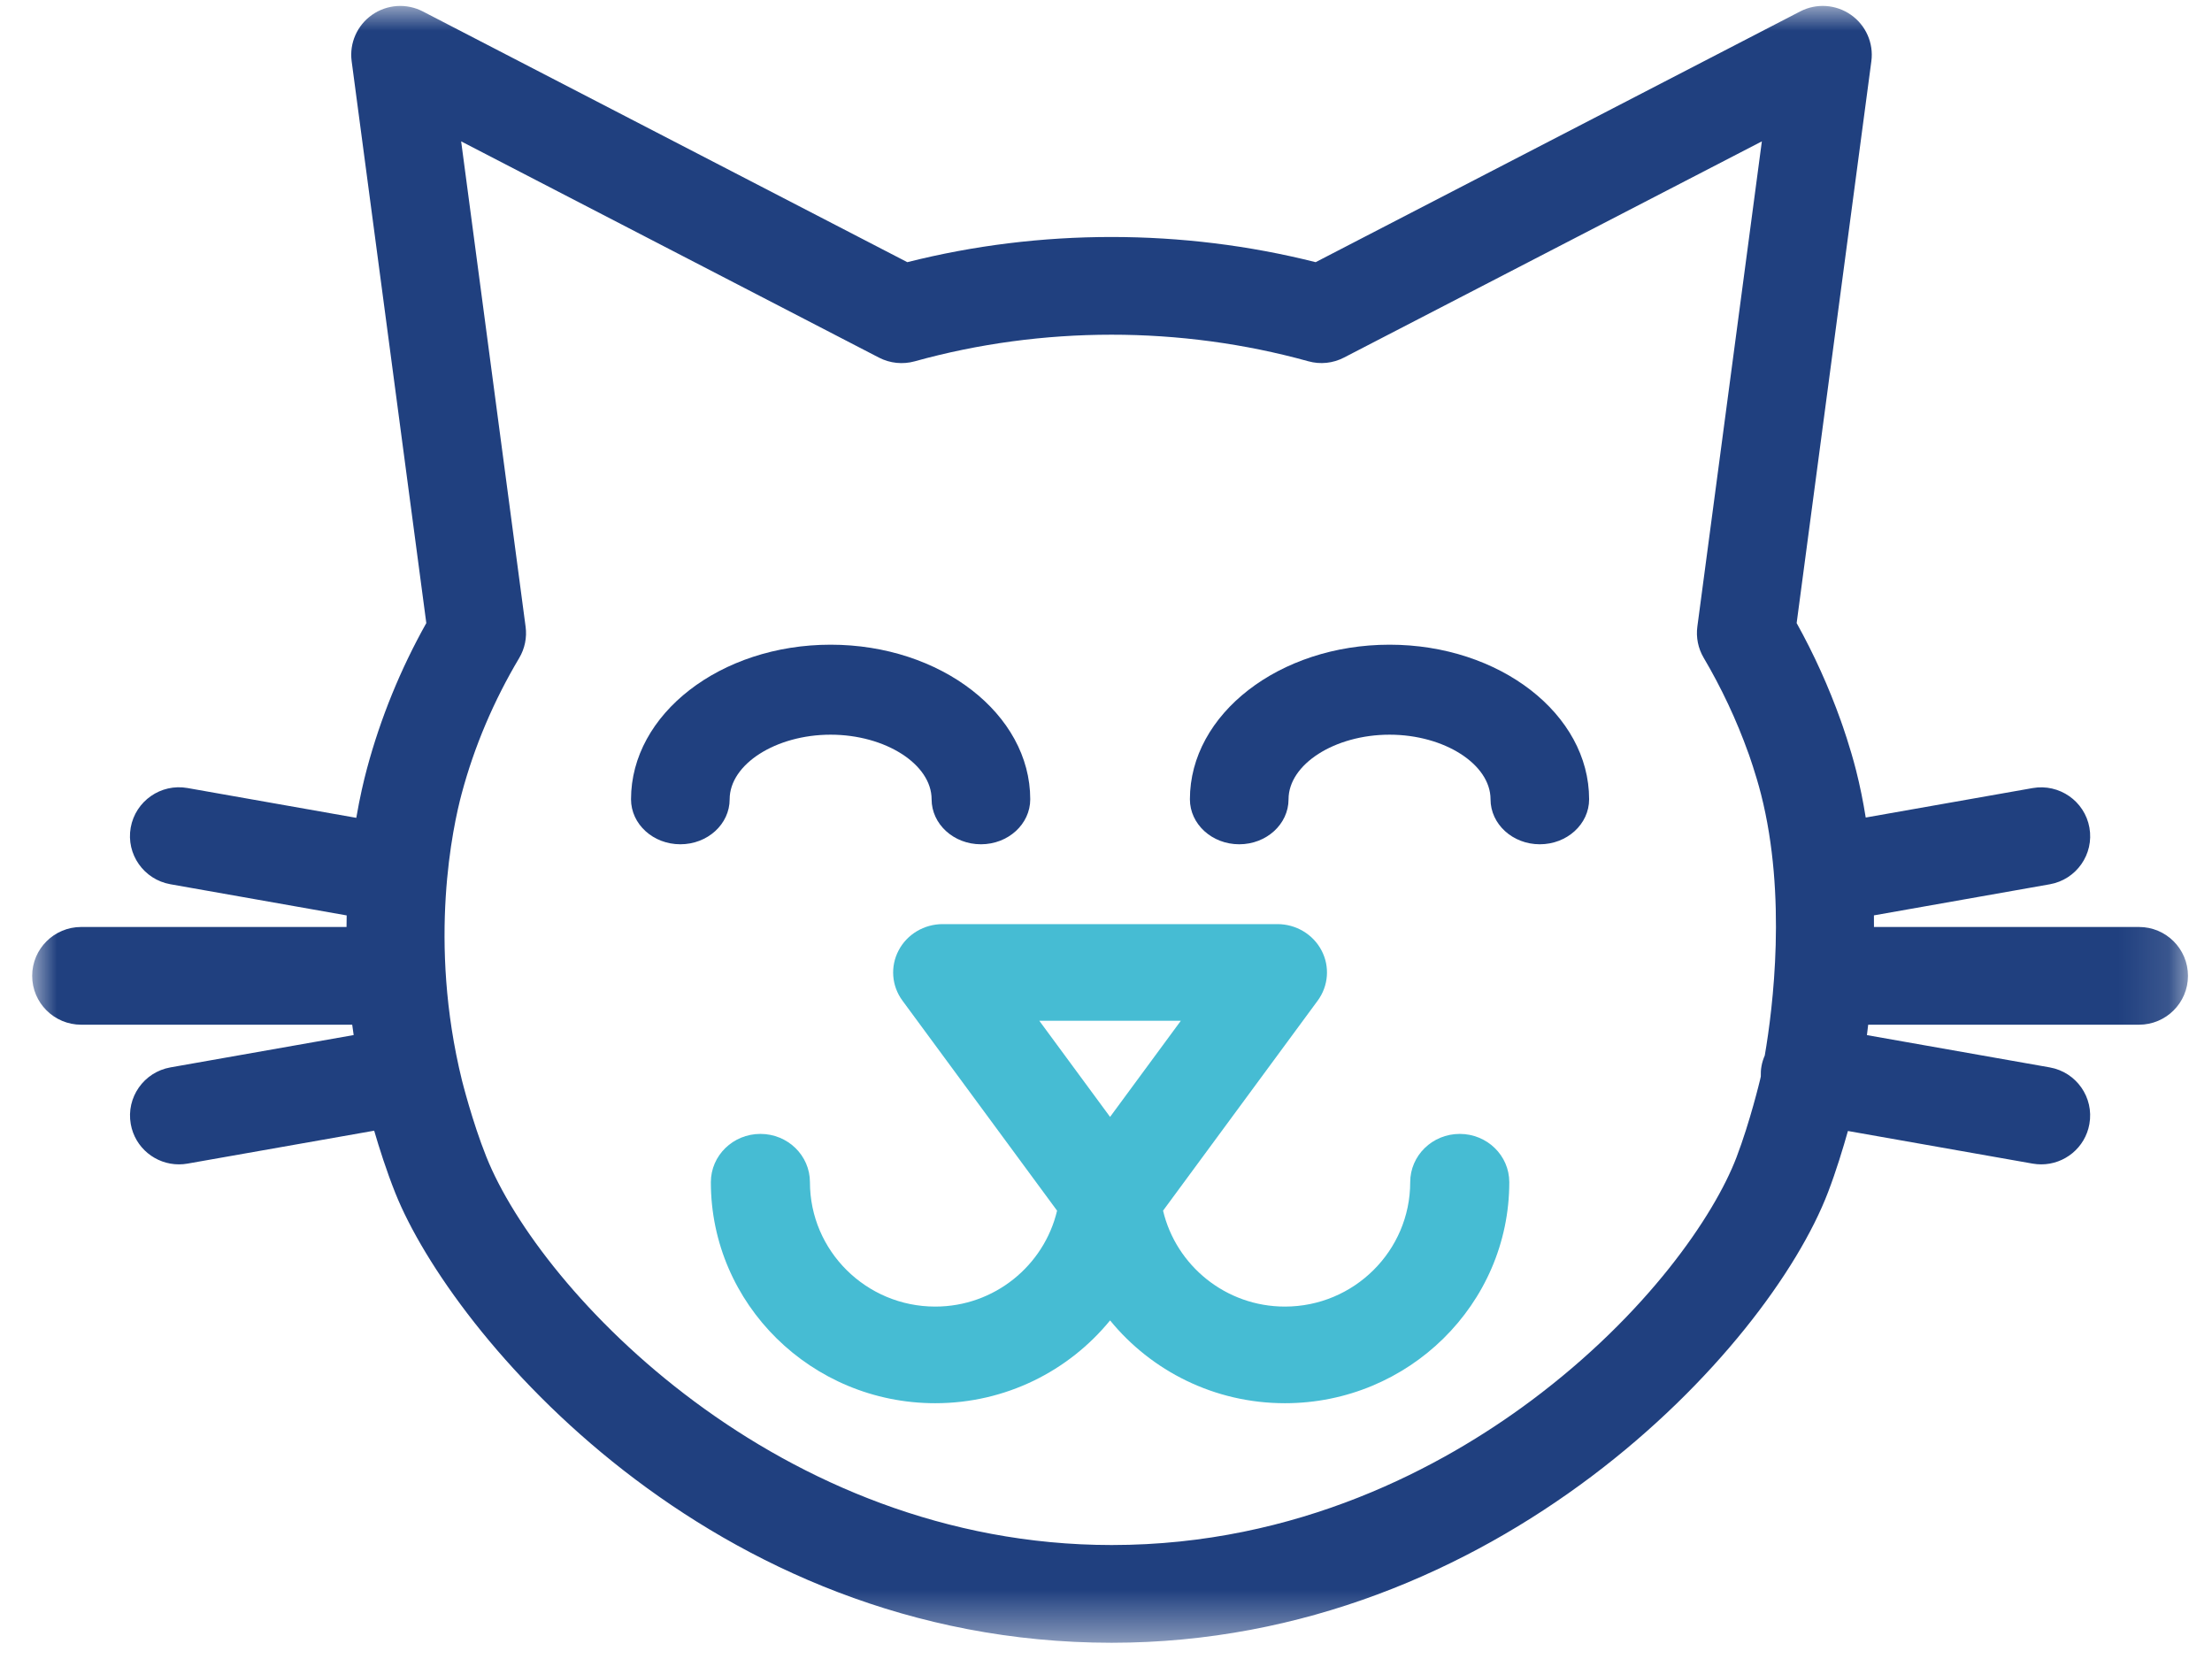
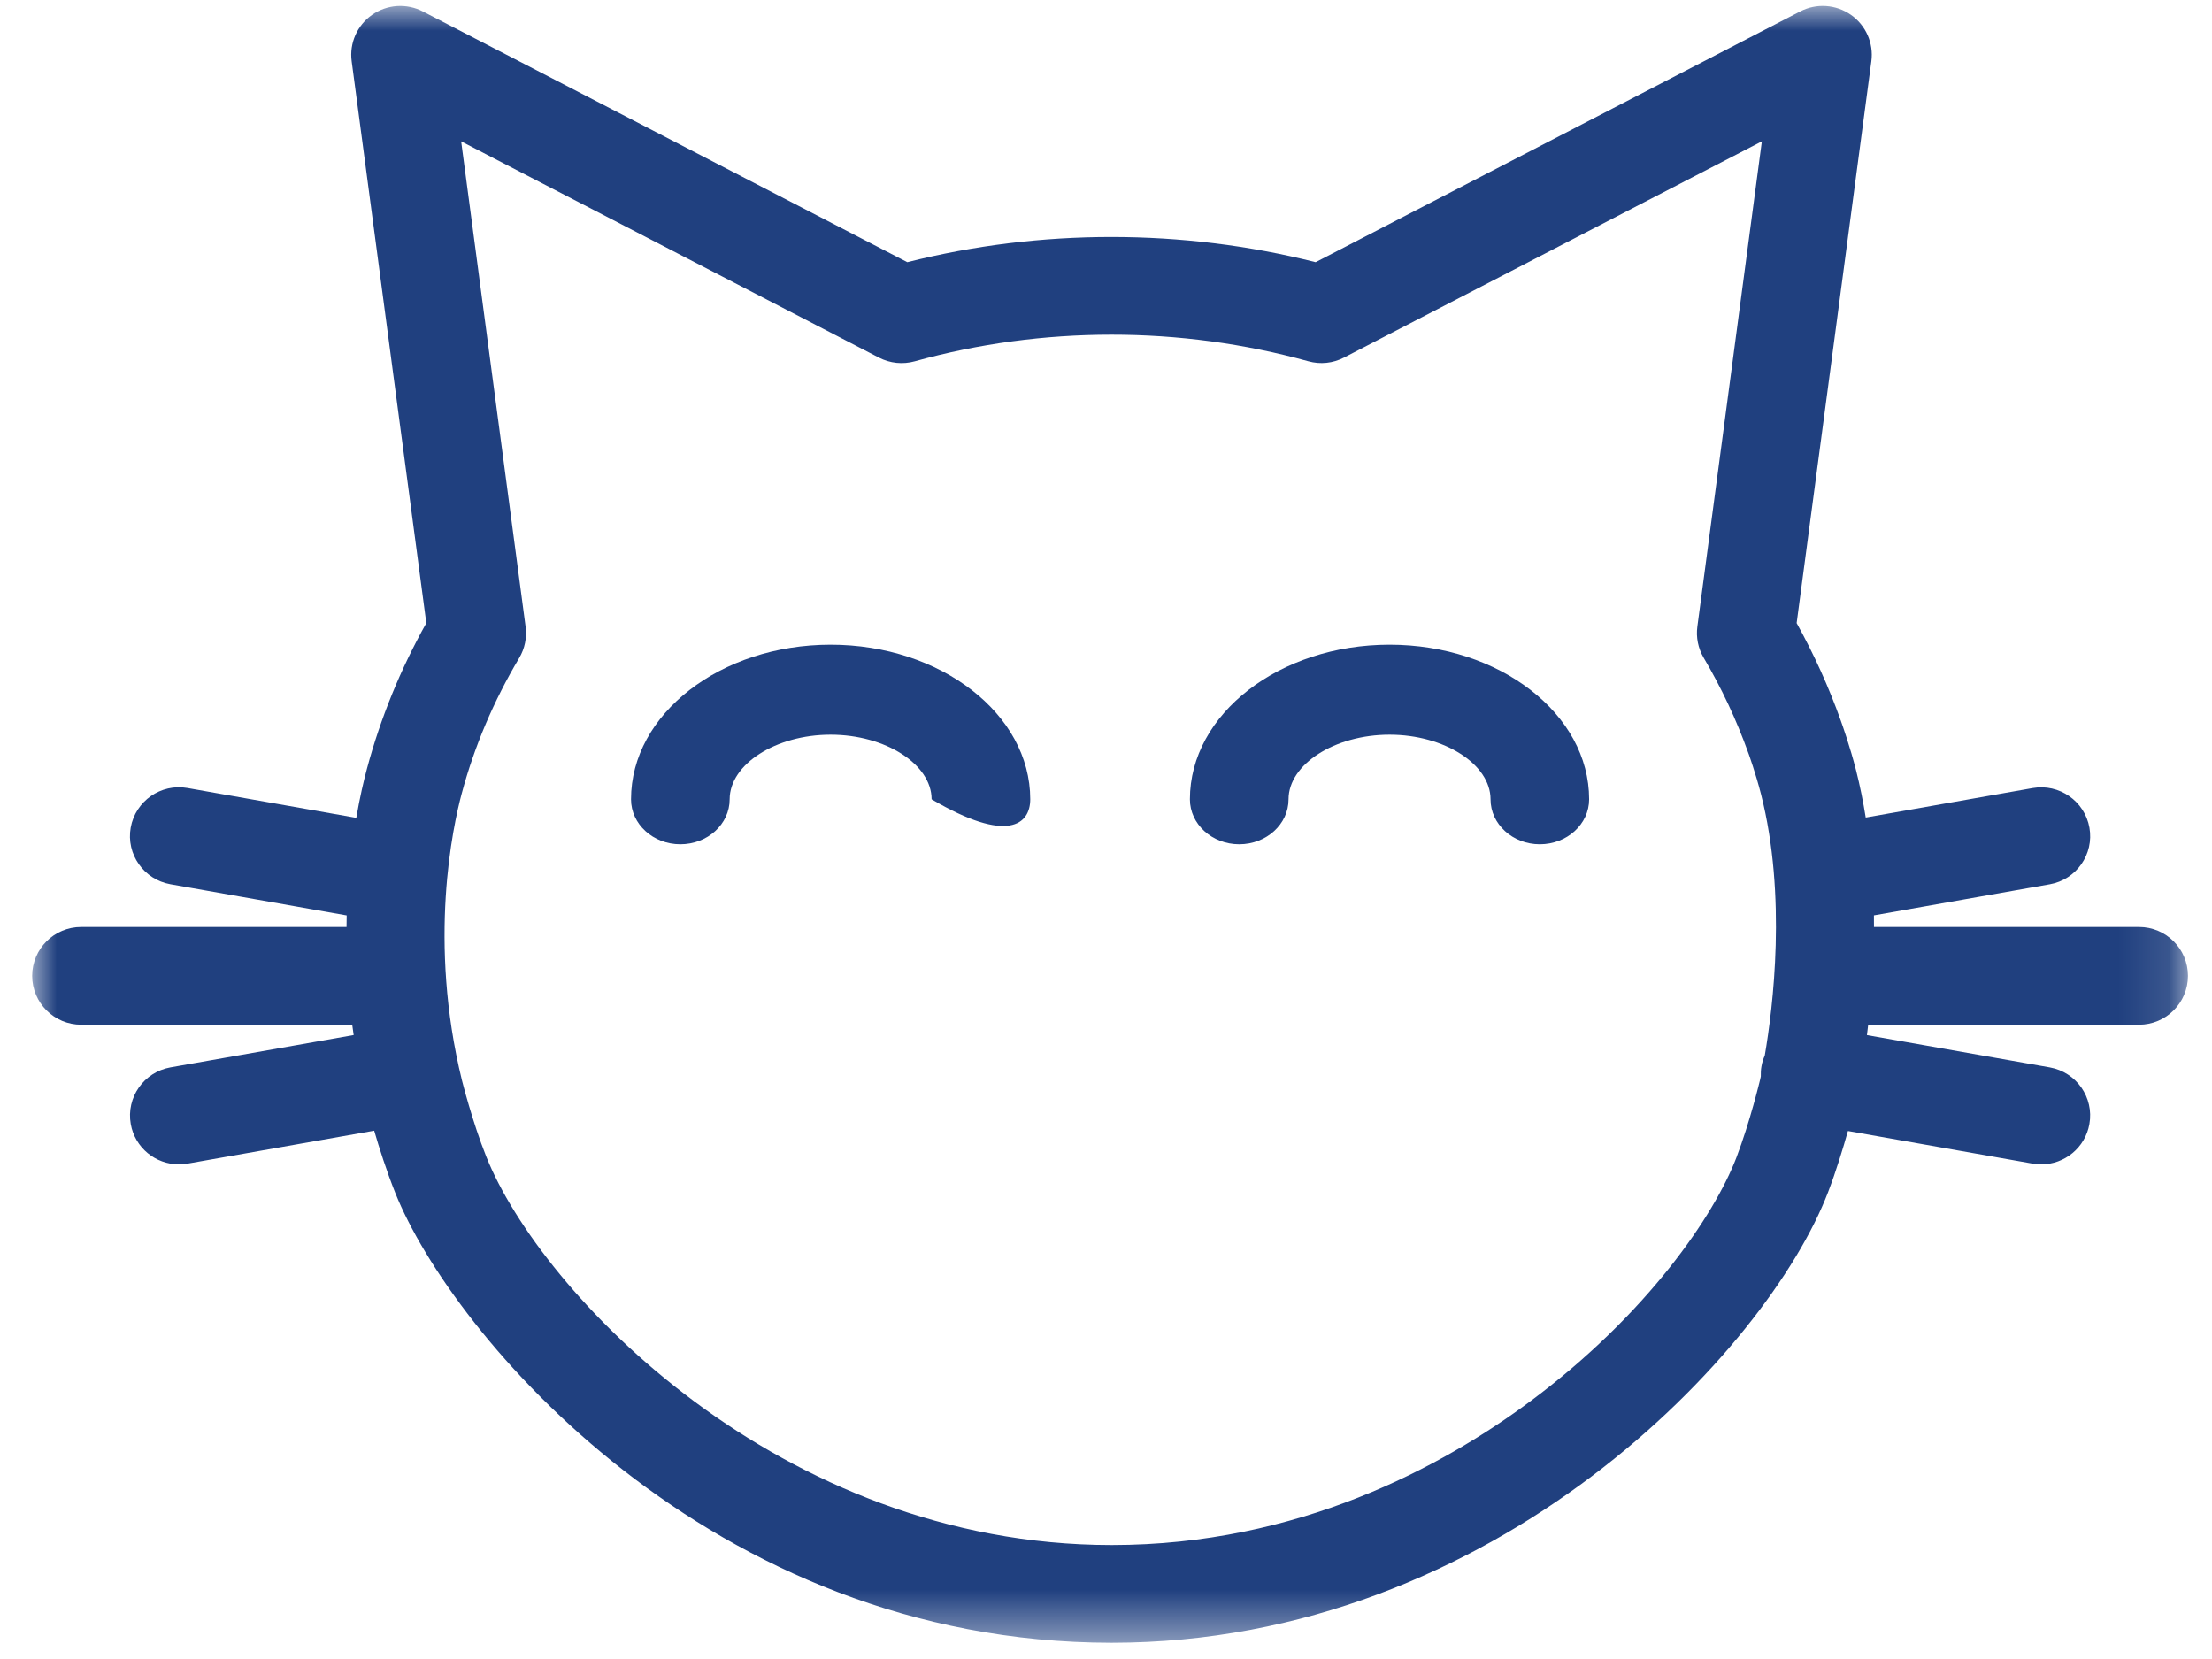
<svg xmlns="http://www.w3.org/2000/svg" xmlns:xlink="http://www.w3.org/1999/xlink" width="44px" height="33px" viewBox="0 0 44 33" version="1.1">
  <title>icon/cat-dark</title>
  <defs>
    <polygon id="path-1" points="0 0 42.882 0 42.882 32.559 0 32.559" />
  </defs>
  <g id="Progress-Bar" stroke="none" stroke-width="1" fill="none" fill-rule="evenodd">
    <g id="VCA-OAB-select-pet-type" transform="translate(-68, -361)">
      <g id="icon/cat-dark" transform="translate(63.081, 350)">
-         <path d="M19.433,26.899 C19.433,26.202 20.352,25.614 21.441,25.614 C22.53,25.614 23.45,26.202 23.45,26.899 C23.45,27.393 23.889,27.794 24.431,27.794 C24.973,27.794 25.412,27.393 25.412,26.899 C25.412,25.203 23.631,23.824 21.441,23.824 C19.252,23.824 17.471,25.203 17.471,26.899 C17.471,27.393 17.91,27.794 18.452,27.794 C18.994,27.794 19.433,27.393 19.433,26.899" id="Fill-47" fill="#20407F" />
+         <path d="M19.433,26.899 C19.433,26.202 20.352,25.614 21.441,25.614 C22.53,25.614 23.45,26.202 23.45,26.899 C24.973,27.794 25.412,27.393 25.412,26.899 C25.412,25.203 23.631,23.824 21.441,23.824 C19.252,23.824 17.471,25.203 17.471,26.899 C17.471,27.393 17.91,27.794 18.452,27.794 C18.994,27.794 19.433,27.393 19.433,26.899" id="Fill-47" fill="#20407F" />
        <path d="M32.559,23.824 C30.369,23.824 28.588,25.203 28.588,26.899 C28.588,27.393 29.027,27.794 29.569,27.794 C30.111,27.794 30.55,27.393 30.55,26.899 C30.55,26.202 31.47,25.614 32.559,25.614 C33.648,25.614 34.568,26.202 34.568,26.899 C34.568,27.393 35.007,27.794 35.548,27.794 C36.09,27.794 36.529,27.393 36.529,26.899 C36.529,25.203 34.749,23.824 32.559,23.824" id="Fill-49" fill="#20407F" />
-         <path d="M27,33.217 L25.592,31.304 L28.408,31.304 L27,33.217 Z M33.955,33.555 C33.411,33.555 32.97,33.985 32.97,34.516 C32.97,35.88 31.852,36.99 30.478,36.99 C29.3,36.99 28.313,36.174 28.054,35.082 L31.13,30.904 C31.345,30.611 31.375,30.225 31.206,29.905 C31.037,29.584 30.699,29.382 30.329,29.382 L23.671,29.382 C23.301,29.382 22.962,29.584 22.794,29.905 C22.625,30.225 22.654,30.611 22.87,30.904 L25.946,35.082 C25.687,36.174 24.7,36.99 23.522,36.99 C22.148,36.99 21.03,35.88 21.03,34.516 C21.03,33.985 20.589,33.555 20.045,33.555 C19.5,33.555 19.059,33.985 19.059,34.516 C19.059,36.94 21.061,38.912 23.522,38.912 C24.927,38.912 26.181,38.268 27,37.265 C27.819,38.268 29.073,38.912 30.478,38.912 C32.939,38.912 34.941,36.94 34.941,34.516 C34.941,33.985 34.5,33.555 33.955,33.555 L33.955,33.555 Z" id="Fill-51" fill="#46BCD3" />
        <g id="Group-55" transform="translate(5.559, 11.118)">
          <mask id="mask-2" fill="white">
            <use xlink:href="#path-1" />
          </mask>
          <g id="Clip-54" />
          <path d="M34.464,20.877 C34.435,20.944 34.412,21.014 34.399,21.089 C34.386,21.158 34.383,21.227 34.385,21.295 C34.377,21.332 34.372,21.355 34.371,21.358 C34.369,21.366 34.171,22.197 33.901,22.904 C33.459,24.062 32.123,26.024 29.813,27.746 C28.056,29.055 25.184,30.615 21.474,30.615 L21.47,30.615 C14.858,30.613 10.107,25.583 9.033,22.89 C8.752,22.187 8.553,21.384 8.55,21.376 C7.867,18.601 8.372,16.308 8.543,15.671 C8.794,14.732 9.18,13.824 9.687,12.972 C9.799,12.784 9.844,12.564 9.815,12.348 L8.533,2.694 L16.845,6.996 C17.064,7.109 17.318,7.135 17.556,7.069 C20.092,6.364 22.842,6.363 25.384,7.068 C25.622,7.135 25.875,7.108 26.093,6.995 L34.406,2.694 L33.123,12.345 C33.094,12.56 33.138,12.778 33.248,12.965 C33.602,13.565 33.902,14.203 34.138,14.863 C34.139,14.867 34.141,14.871 34.143,14.876 C34.144,14.88 34.286,15.273 34.39,15.683 L34.39,15.683 C34.904,17.703 34.628,19.923 34.464,20.877 M41.908,18.321 L36.636,18.321 C36.636,18.244 36.636,18.168 36.635,18.09 L40.132,17.472 C40.662,17.379 41.016,16.874 40.922,16.346 C40.828,15.817 40.321,15.465 39.792,15.558 L36.472,16.144 C36.422,15.831 36.359,15.517 36.28,15.205 L36.28,15.205 C36.16,14.734 36.006,14.3 35.979,14.225 C35.979,14.222 35.977,14.219 35.976,14.216 C35.737,13.547 35.442,12.895 35.098,12.276 L36.584,1.1 C36.632,0.741 36.475,0.385 36.178,0.177 C35.88,-0.032 35.491,-0.058 35.169,0.109 L25.53,5.097 C22.883,4.429 20.052,4.429 17.408,5.097 L7.77,0.109 C7.448,-0.057 7.059,-0.032 6.761,0.177 C6.464,0.385 6.307,0.74 6.355,1.1 L7.84,12.276 C7.325,13.195 6.929,14.167 6.66,15.169 C6.597,15.404 6.518,15.737 6.447,16.15 L3.09,15.557 C2.559,15.463 2.055,15.816 1.96,16.344 C1.866,16.873 2.22,17.377 2.75,17.471 L6.256,18.091 C6.254,18.166 6.254,18.244 6.253,18.321 L0.975,18.321 C0.437,18.321 -6.30429072e-05,18.756 -6.30429072e-05,19.293 C-6.30429072e-05,19.83 0.437,20.265 0.975,20.265 L6.366,20.265 C6.375,20.333 6.385,20.402 6.395,20.471 L2.75,21.114 C2.221,21.208 1.867,21.712 1.961,22.241 C2.044,22.712 2.455,23.043 2.919,23.043 C2.976,23.043 3.033,23.038 3.09,23.028 L6.803,22.373 C6.902,22.713 7.047,23.17 7.222,23.609 C8.34,26.412 13.48,32.557 21.47,32.559 L21.474,32.559 C29.123,32.559 34.529,26.722 35.723,23.596 C35.885,23.172 36.021,22.723 36.118,22.379 L39.792,23.028 C39.85,23.038 39.907,23.043 39.963,23.043 C40.427,23.043 40.838,22.712 40.921,22.241 C41.016,21.712 40.662,21.208 40.132,21.114 L36.496,20.472 C36.505,20.405 36.513,20.336 36.521,20.265 L41.908,20.265 C42.446,20.265 42.882,19.83 42.882,19.293 C42.882,18.756 42.446,18.321 41.908,18.321" id="Fill-53" fill="#20407F" mask="url(#mask-2)" />
        </g>
      </g>
    </g>
  </g>
</svg>